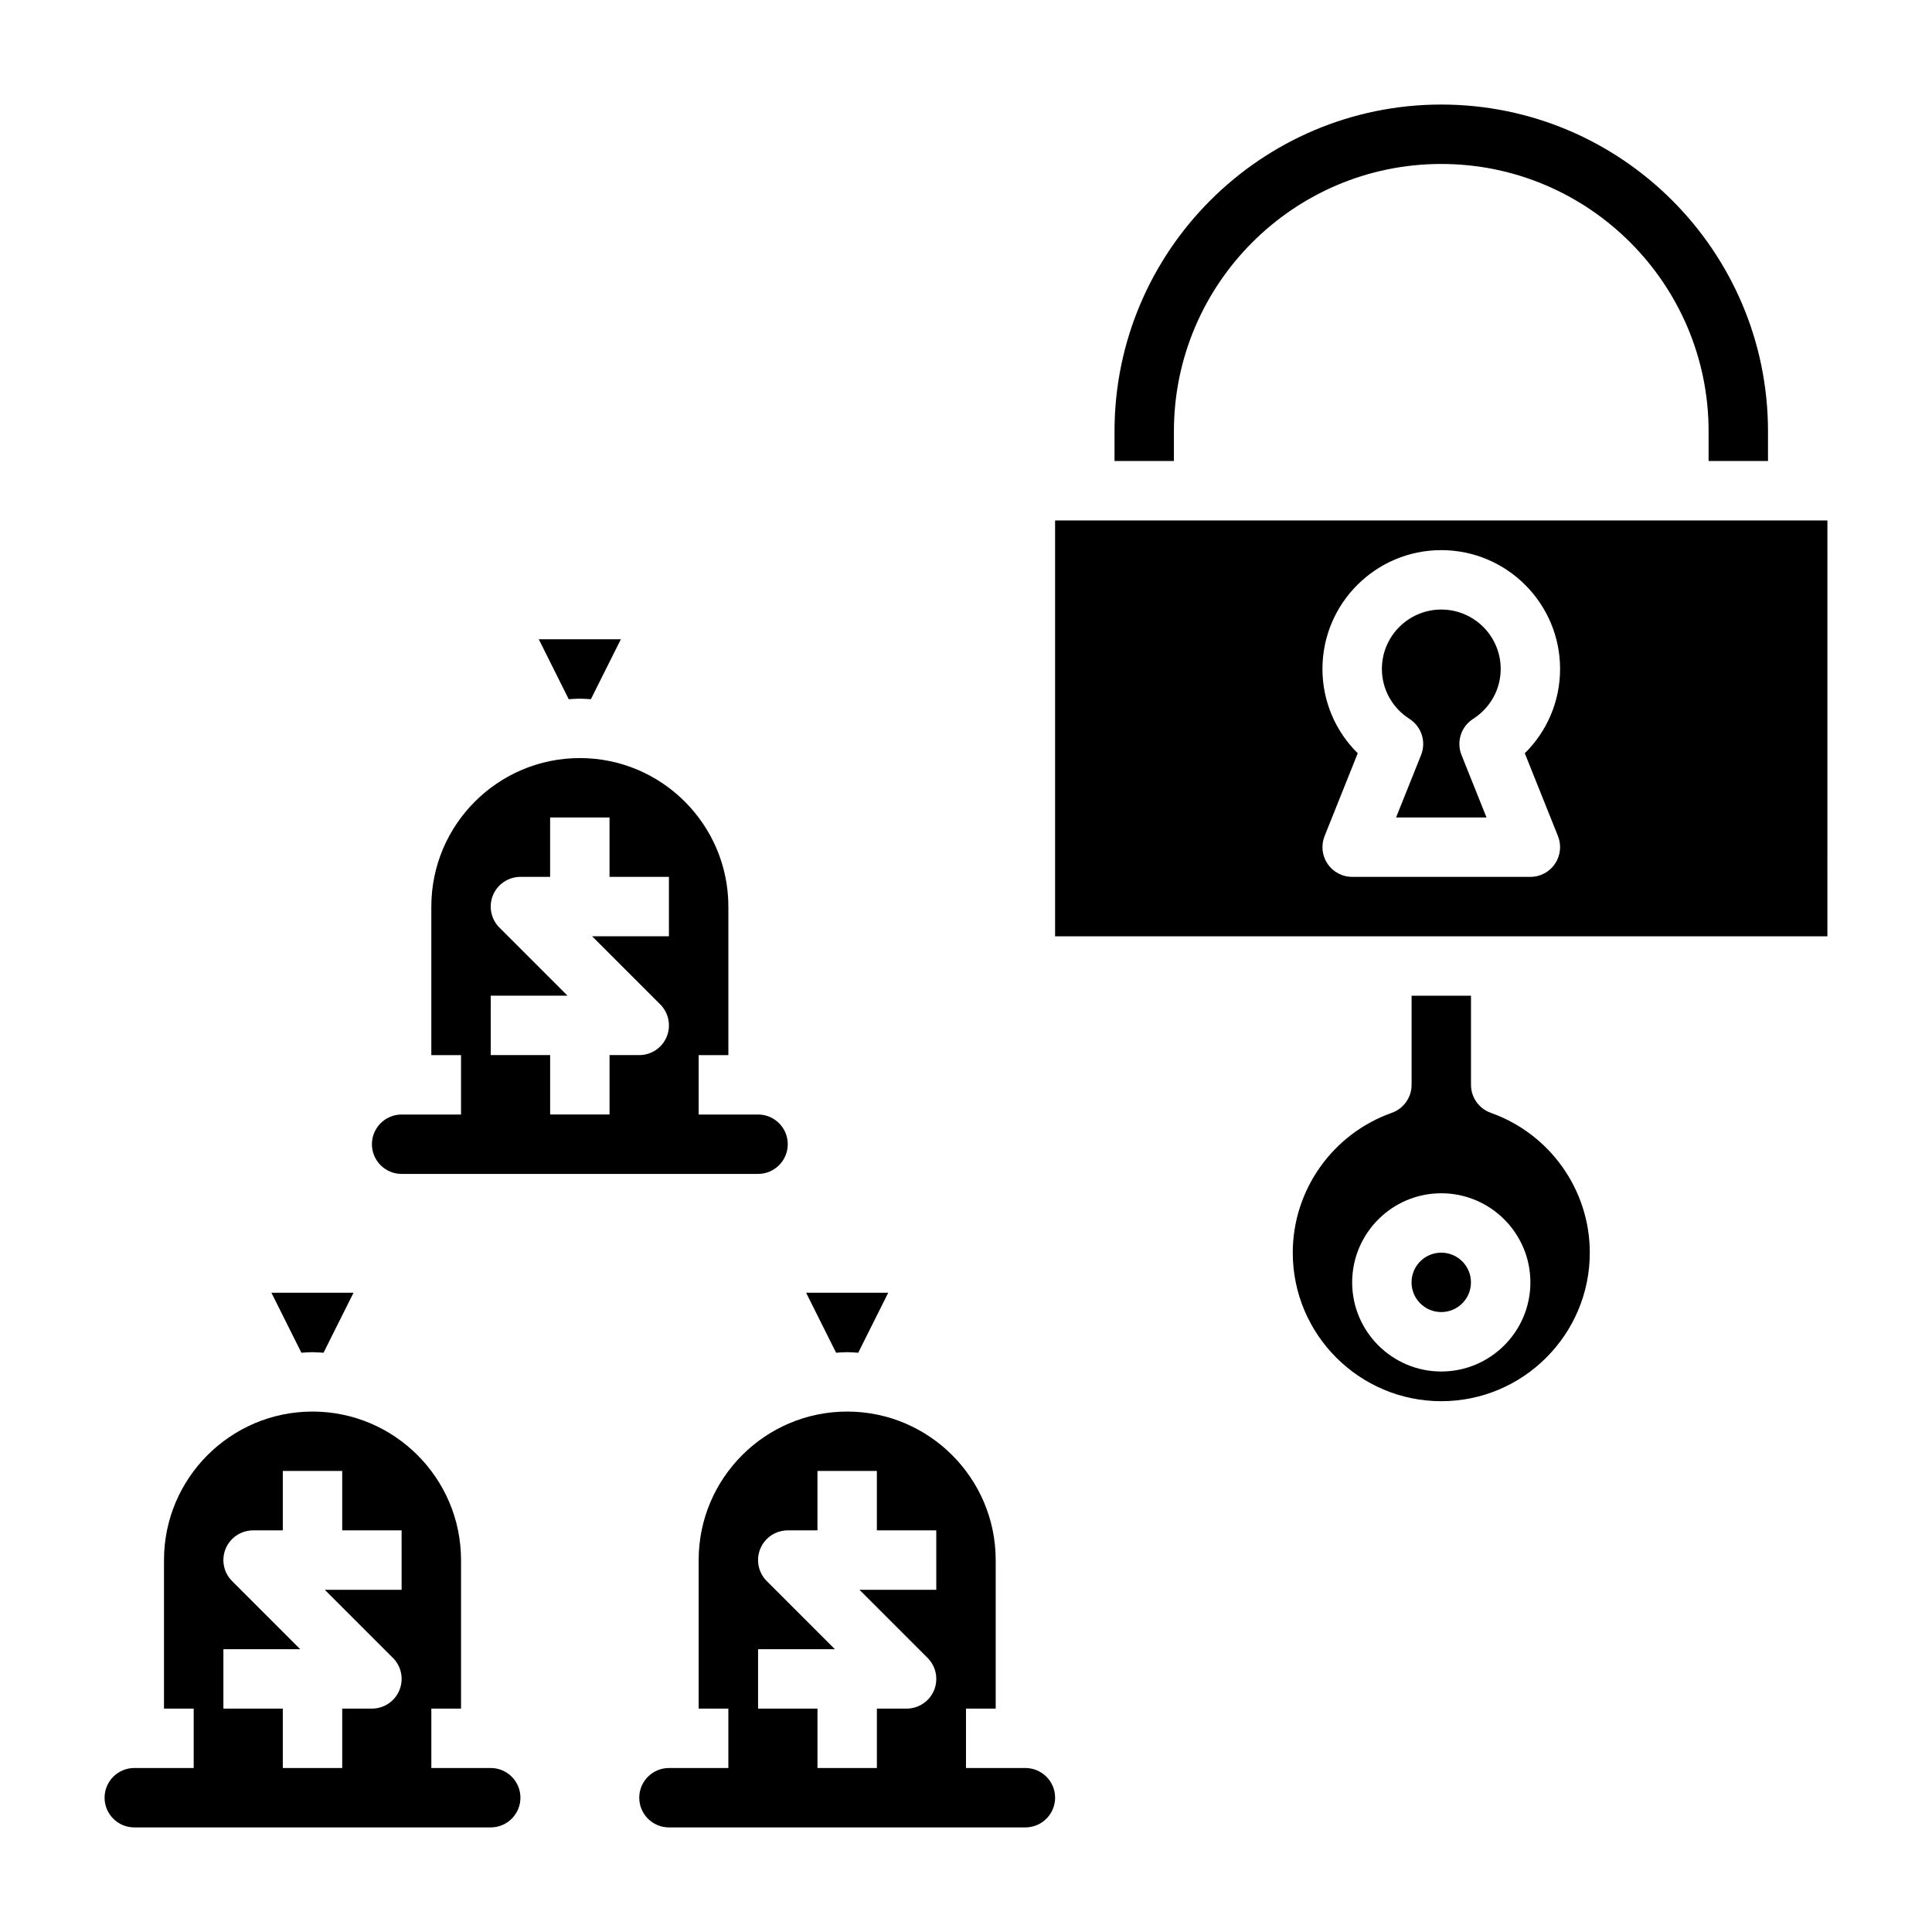
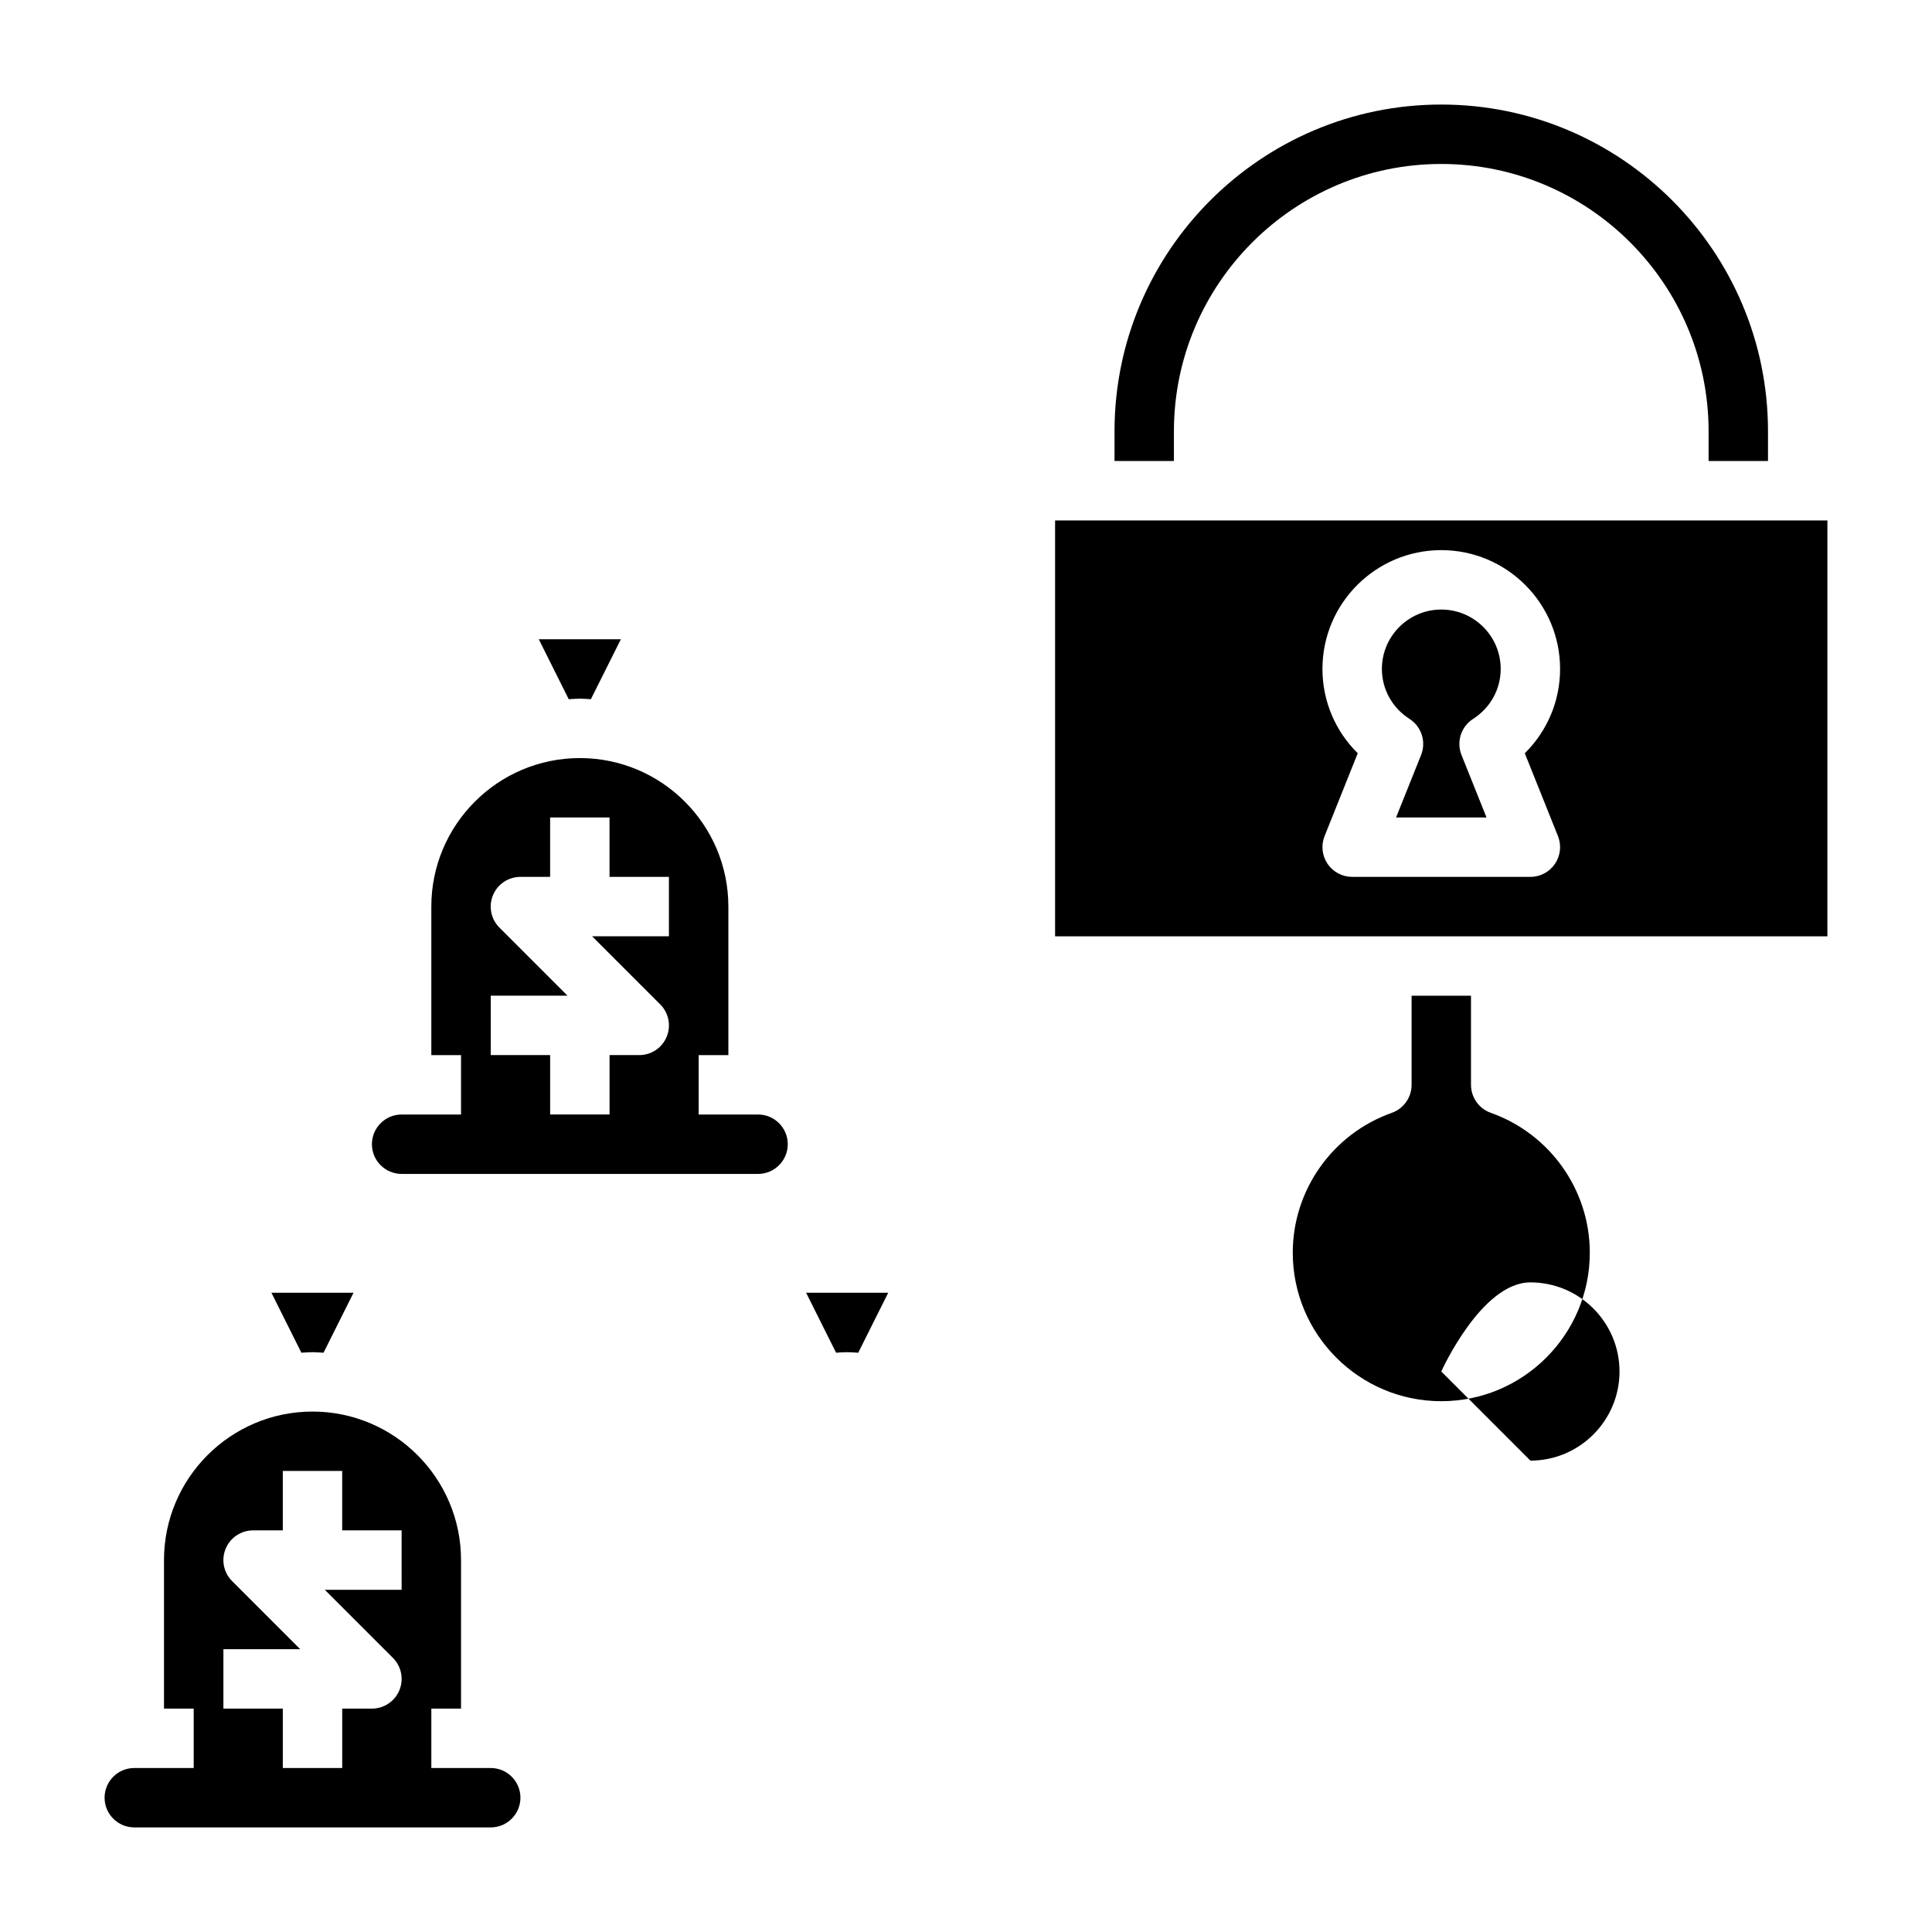
<svg xmlns="http://www.w3.org/2000/svg" fill="#000000" width="800px" height="800px" version="1.1" viewBox="144 144 512 512">
  <g>
    <path d="m274.05 612.54h-15.742v-15.742h7.871v-39.359c0-21.703-17.656-39.359-39.359-39.359s-39.359 17.656-39.359 39.359v39.359h7.871v15.742h-15.746c-4.344 0-7.871 3.535-7.871 7.871 0 4.336 3.527 7.871 7.871 7.871h94.465c4.344 0 7.871-3.535 7.871-7.871 0-4.336-3.527-7.871-7.871-7.871zm-23.617-47.23h-20.355l18.051 18.051c2.25 2.25 2.93 5.637 1.707 8.582-1.211 2.934-4.094 4.856-7.273 4.856h-7.871v15.742h-15.746v-15.742h-15.742v-15.742h20.355l-18.051-18.051c-2.25-2.25-2.93-5.637-1.707-8.582 1.211-2.938 4.094-4.859 7.273-4.859h7.871v-15.742h15.742v15.742h15.742z" />
    <path d="m226.81 502.34c0.992 0 1.953 0.094 2.93 0.148l7.949-15.895h-21.758l7.941 15.895c0.988-0.055 1.945-0.148 2.938-0.148z" />
    <path d="m368.51 502.34c0.992 0 1.953 0.094 2.93 0.148l7.949-15.895h-21.758l7.941 15.895c0.984-0.055 1.945-0.148 2.938-0.148z" />
-     <path d="m415.74 612.54h-15.742v-15.742h7.871v-39.359c0-21.703-17.656-39.359-39.359-39.359s-39.359 17.656-39.359 39.359v39.359h7.871v15.742h-15.742c-4.344 0-7.871 3.535-7.871 7.871 0 4.336 3.527 7.871 7.871 7.871h94.465c4.344 0 7.871-3.535 7.871-7.871-0.004-4.336-3.527-7.871-7.875-7.871zm-23.617-47.23h-20.355l18.051 18.051c2.25 2.25 2.93 5.637 1.707 8.582-1.211 2.934-4.094 4.856-7.273 4.856h-7.871v15.742h-15.742v-15.742h-15.742v-15.742h20.355l-18.051-18.051c-2.25-2.25-2.93-5.637-1.707-8.582 1.207-2.938 4.09-4.859 7.269-4.859h7.871v-15.742h15.742v15.742h15.742z" />
    <path d="m297.66 329.15c0.992 0 1.953 0.094 2.93 0.148l7.949-15.891h-21.758l7.941 15.895c0.984-0.055 1.945-0.152 2.938-0.152z" />
    <path d="m250.43 455.1h94.465c4.344 0 7.871-3.535 7.871-7.871 0-4.336-3.527-7.871-7.871-7.871h-15.742v-15.742h7.871v-39.359c0-21.703-17.656-39.359-39.359-39.359-21.703 0-39.359 17.656-39.359 39.359v39.359h7.871v15.742h-15.742c-4.344 0-7.871 3.535-7.871 7.871-0.004 4.336 3.523 7.871 7.867 7.871zm23.617-47.23h20.355l-18.051-18.051c-2.25-2.25-2.93-5.637-1.707-8.582 1.211-2.934 4.094-4.856 7.273-4.856h7.871v-15.742h15.742v15.742h15.742v15.742h-20.355l18.051 18.051c2.25 2.25 2.93 5.637 1.707 8.582-1.207 2.938-4.09 4.856-7.269 4.856h-7.871v15.742h-15.742v-15.742h-15.742z" />
    <path d="m423.61 281.92v110.21h204.67l0.004-110.21zm133.27 83.664c0.969 2.426 0.668 5.172-0.797 7.336-1.461 2.164-3.902 3.465-6.516 3.465h-47.23c-2.613 0-5.055-1.301-6.519-3.457-1.465-2.164-1.762-4.914-0.797-7.336l8.793-21.973c-5.934-5.848-9.352-13.828-9.352-22.34 0-17.367 14.121-31.488 31.488-31.488 17.367 0 31.488 14.121 31.488 31.488 0 8.508-3.418 16.492-9.352 22.34z" />
-     <path d="m539.07 438.91c-3.141-1.117-5.242-4.086-5.242-7.422v-23.617h-15.742v23.617c0 3.336-2.102 6.305-5.242 7.422-15.699 5.559-26.25 20.453-26.25 37.062 0 21.703 17.656 39.359 39.359 39.359s39.359-17.656 39.359-39.359c0.004-16.609-10.547-31.504-26.242-37.062zm-13.117 68.551c-13.02 0-23.617-10.598-23.617-23.617s10.598-23.617 23.617-23.617 23.617 10.598 23.617 23.617-10.594 23.617-23.617 23.617z" />
+     <path d="m539.07 438.91c-3.141-1.117-5.242-4.086-5.242-7.422v-23.617h-15.742v23.617c0 3.336-2.102 6.305-5.242 7.422-15.699 5.559-26.25 20.453-26.25 37.062 0 21.703 17.656 39.359 39.359 39.359s39.359-17.656 39.359-39.359c0.004-16.609-10.547-31.504-26.242-37.062zm-13.117 68.551s10.598-23.617 23.617-23.617 23.617 10.598 23.617 23.617-10.594 23.617-23.617 23.617z" />
    <path d="m533.82 483.84c0 4.348-3.527 7.871-7.875 7.871-4.348 0-7.871-3.523-7.871-7.871s3.523-7.871 7.871-7.871c4.348 0 7.875 3.523 7.875 7.871" />
    <path d="m534.38 334.52c4.582-2.93 7.32-7.879 7.32-13.242 0-8.684-7.062-15.742-15.742-15.742-8.684 0-15.742 7.062-15.742 15.742 0 5.359 2.738 10.312 7.32 13.242 3.18 2.031 4.465 6.047 3.07 9.555l-6.633 16.562h23.969l-6.629-16.562c-1.398-3.508-0.113-7.523 3.066-9.555z" />
    <path d="m455.1 258.3c0-39.062 31.781-70.848 70.848-70.848 39.07 0 70.848 31.789 70.848 70.848v7.871h15.742v-7.871c0-47.742-38.848-86.594-86.594-86.594-47.738 0.004-86.586 38.852-86.586 86.594v7.871h15.742z" />
  </g>
</svg>